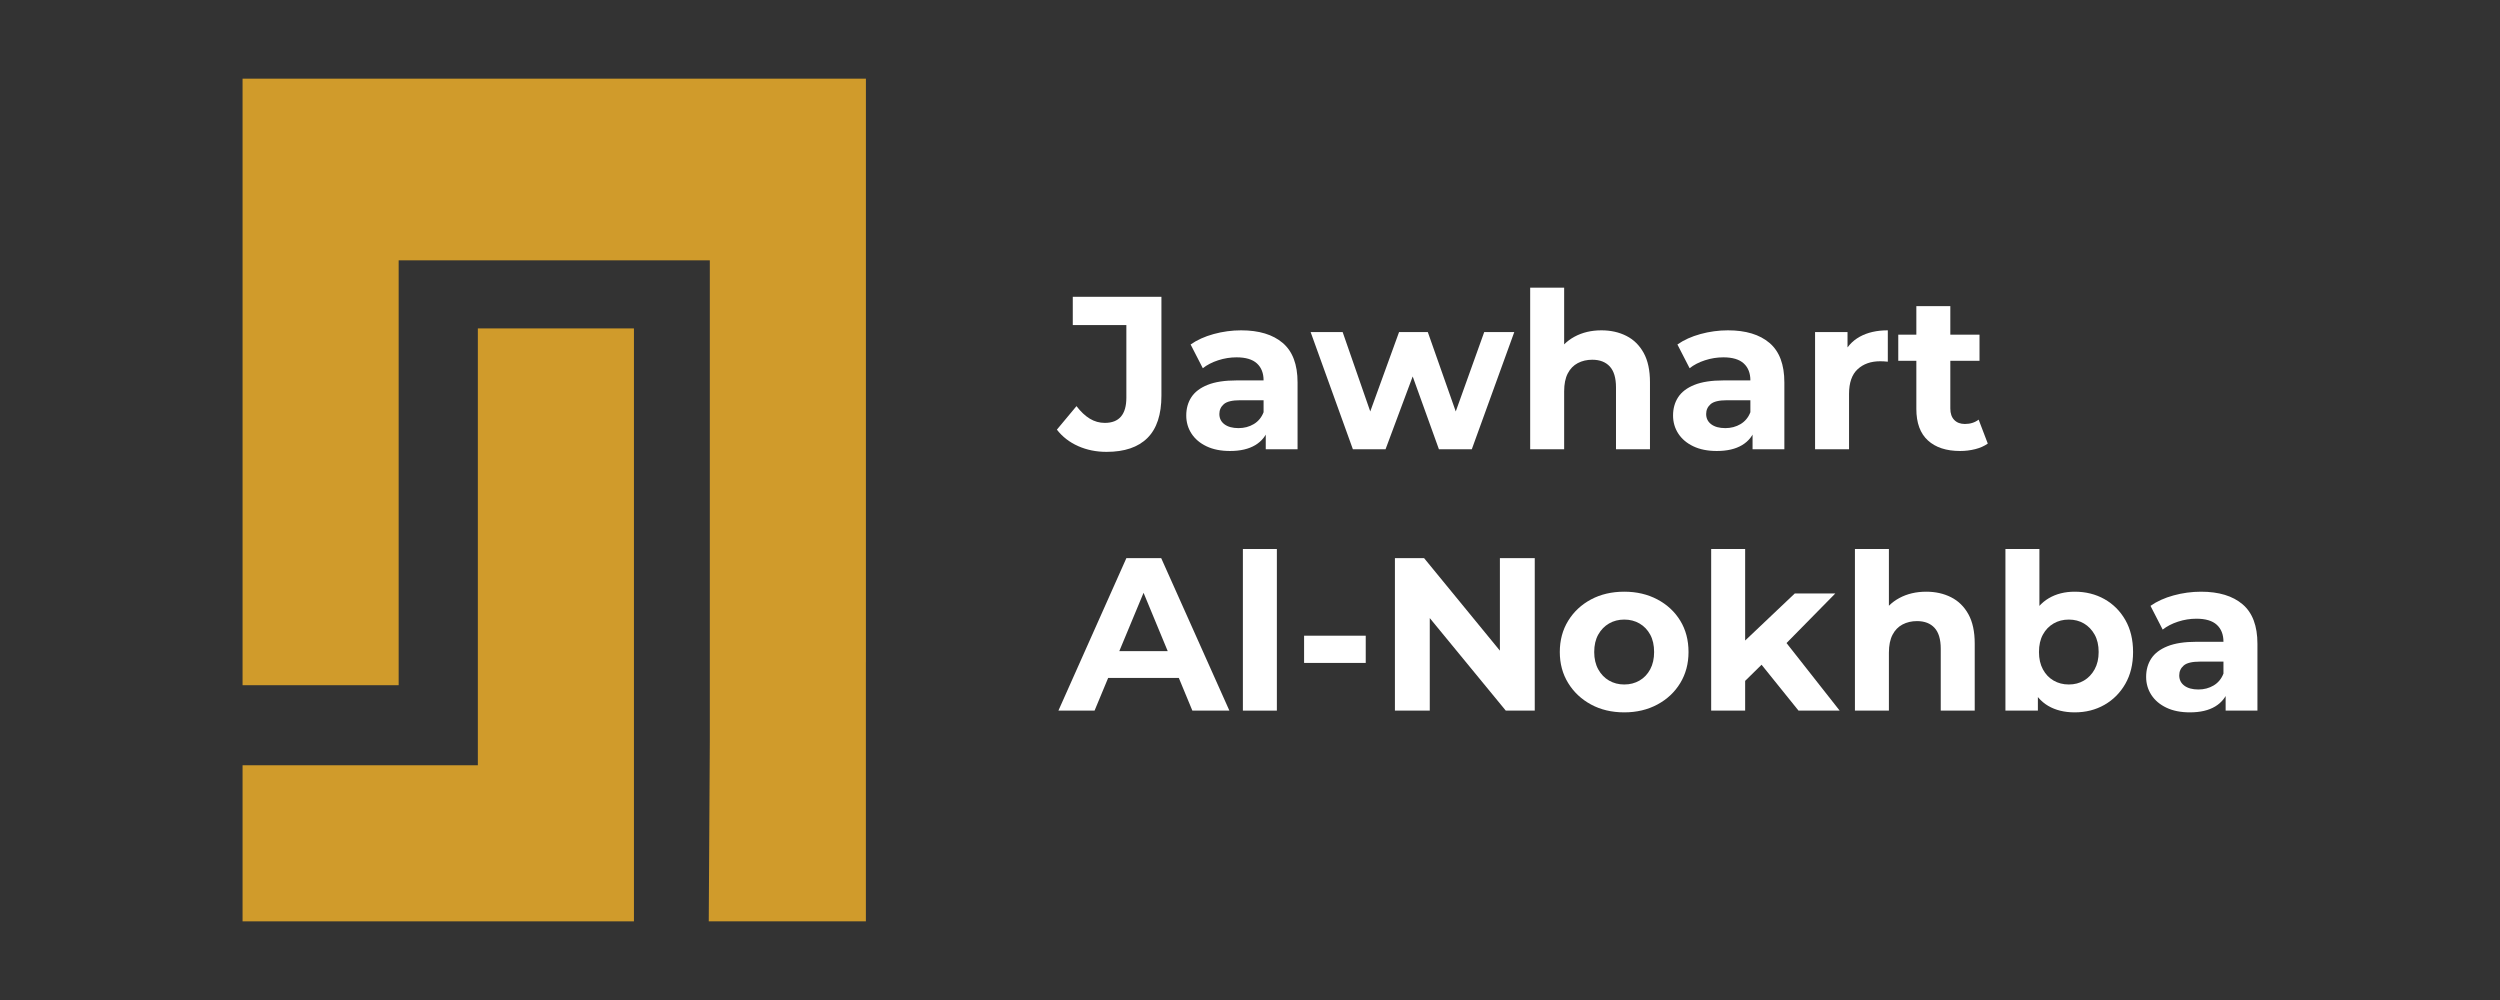
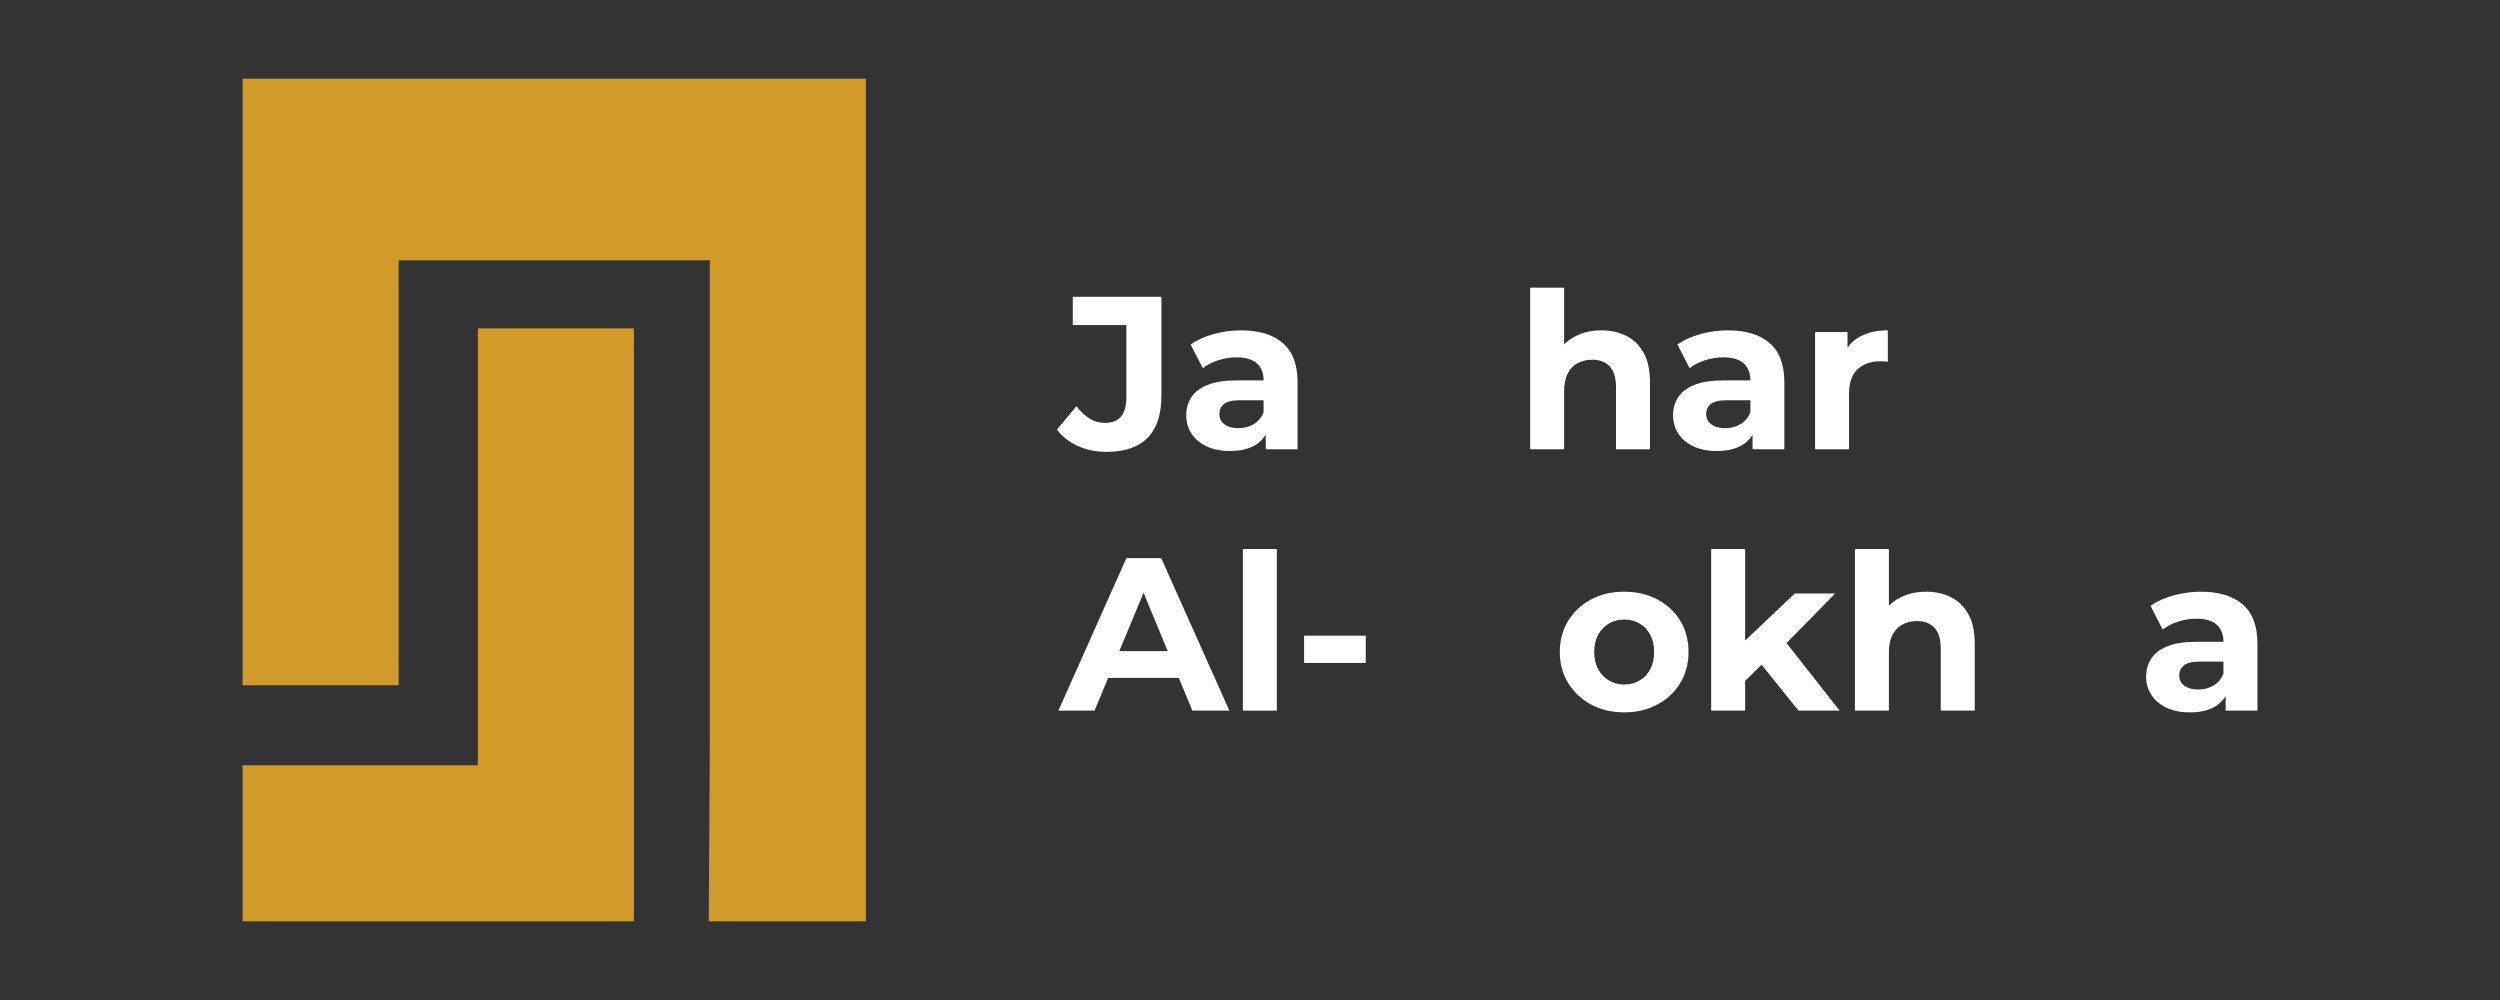
<svg xmlns="http://www.w3.org/2000/svg" id="Layer_1" data-name="Layer 1" version="1.1" viewBox="0 0 2500 1000">
  <rect x="0" y="0" width="2500" height="1000" fill="#333333" stroke="none" />
  <defs>
    <style>
      .cls-1 {
        fill: #d09b2b;
      }

      .cls-1, .cls-2 {
        stroke-width: 0px;
      }

      .cls-2 {
        fill: #fff;
      }
    </style>
  </defs>
  <g>
    <polygon class="cls-1" points="633.936 328.418 633.936 921.352 242.567 921.352 242.567 765.262 477.846 765.262 477.846 328.418 633.936 328.418" />
    <polygon class="cls-1" points="865.912 78.648 865.912 662.346 865.886 662.346 865.886 921.352 708.756 921.352 709.822 739.663 709.822 739.663 709.822 260.337 398.657 260.337 398.657 685.188 242.567 685.188 242.567 78.648 865.912 78.648" />
  </g>
  <g>
    <path class="cls-2" d="M1106.541,451.866c-10.313,0-19.787-1.926-28.425-5.773-8.641-3.847-15.72-9.328-21.236-16.448l19.602-23.519c4.211,5.519,8.638,9.692,13.288,12.524,4.645,2.832,9.654,4.244,15.027,4.244,14.376,0,21.565-8.417,21.565-25.263v-72.532h-53.581v-28.318h88.646v98.885c0,18.882-4.647,32.968-13.939,42.257-9.295,9.295-22.945,13.942-40.946,13.942Z" />
    <path class="cls-2" d="M1230.037,450.994c-9.149,0-16.989-1.562-23.524-4.686-6.535-3.119-11.544-7.369-15.03-12.739-3.483-5.37-5.227-11.398-5.227-18.082,0-6.966,1.706-13.065,5.119-18.292,3.408-5.227,8.82-9.328,16.227-12.308,7.404-2.975,17.058-4.465,28.966-4.465h31.147v19.821h-27.443c-7.987,0-13.47,1.308-16.445,3.919-2.978,2.616-4.465,5.884-4.465,9.803,0,4.355,1.706,7.81,5.119,10.349,3.411,2.539,8.094,3.808,14.05,3.808,5.663,0,10.744-1.341,15.245-4.029,4.498-2.682,7.766-6.64,9.803-11.867l5.227,15.681c-2.47,7.551-6.971,13.285-13.503,17.204-6.535,3.924-14.958,5.884-25.265,5.884ZM1265.756,449.25v-22.867l-2.177-5.012v-40.949c0-7.258-2.216-12.921-6.643-16.989-4.432-4.062-11.218-6.099-20.367-6.099-6.245,0-12.38.982-18.405,2.942-6.027,1.959-11.144,4.609-15.355,7.948l-12.195-23.739c6.386-4.498,14.08-7.981,23.085-10.454,9.002-2.467,18.151-3.704,27.446-3.704,17.858,0,31.723,4.211,41.6,12.634,9.872,8.423,14.812,21.559,14.812,39.42v66.869h-31.801Z" />
-     <path class="cls-2" d="M1352.879,449.25l-42.255-117.179h32.019l35.065,100.841h-15.245l36.592-100.841h28.748l35.504,100.841h-15.248l36.155-100.841h30.059l-42.473,117.179h-32.888l-31.147-86.468h10.018l-32.237,86.468h-32.67Z" />
    <path class="cls-2" d="M1601.397,330.327c9.292,0,17.604,1.849,24.94,5.553,7.33,3.704,13.103,9.367,17.315,16.989,4.211,7.622,6.317,17.392,6.317,29.297v67.084h-33.978v-61.857c0-9.438-2.07-16.409-6.207-20.908-4.14-4.498-9.985-6.756-17.535-6.756-5.373,0-10.203,1.126-14.483,3.378-4.283,2.252-7.622,5.702-10.018,10.344-2.398,4.653-3.596,10.603-3.596,17.861v57.938h-33.978v-161.614h33.978v76.884l-7.622-9.797c4.211-7.843,10.236-13.865,18.079-18.082,7.84-4.206,16.771-6.314,26.789-6.314Z" />
    <path class="cls-2" d="M1716.837,450.994c-9.149,0-16.989-1.562-23.524-4.686-6.535-3.119-11.544-7.369-15.03-12.739-3.483-5.37-5.227-11.398-5.227-18.082,0-6.966,1.706-13.065,5.119-18.292,3.408-5.227,8.82-9.328,16.227-12.308,7.404-2.975,17.058-4.465,28.966-4.465h31.147v19.821h-27.443c-7.987,0-13.47,1.308-16.445,3.919-2.978,2.616-4.465,5.884-4.465,9.803,0,4.355,1.706,7.81,5.119,10.349,3.411,2.539,8.094,3.808,14.05,3.808,5.663,0,10.744-1.341,15.245-4.029,4.498-2.682,7.766-6.64,9.803-11.867l5.227,15.681c-2.47,7.551-6.971,13.285-13.503,17.204-6.535,3.924-14.958,5.884-25.265,5.884ZM1752.557,449.25v-22.867l-2.177-5.012v-40.949c0-7.258-2.216-12.921-6.643-16.989-4.432-4.062-11.218-6.099-20.367-6.099-6.245,0-12.38.982-18.405,2.942-6.027,1.959-11.144,4.609-15.355,7.948l-12.195-23.739c6.386-4.498,14.08-7.981,23.085-10.454,9.002-2.467,18.151-3.704,27.446-3.704,17.858,0,31.723,4.211,41.6,12.634,9.872,8.423,14.812,21.559,14.812,39.42v66.869h-31.801Z" />
    <path class="cls-2" d="M1815.065,449.25v-117.179h32.455v33.106l-4.573-9.582c3.483-8.279,9.071-14.56,16.771-18.844,7.694-4.283,17.061-6.425,28.097-6.425v31.362c-1.454-.138-2.76-.248-3.922-.326-1.165-.072-2.395-.105-3.704-.105-9.292,0-16.807,2.649-22.542,7.948-5.738,5.304-8.605,13.539-8.605,24.722v55.322h-33.978Z" />
-     <path class="cls-2" d="M1898.269,360.822v-26.14h81.244v26.14h-81.244ZM1960.126,450.994c-13.796,0-24.54-3.521-32.234-10.564-7.7-7.043-11.544-17.535-11.544-31.472v-102.809h33.978v102.373c0,4.934,1.305,8.748,3.922,11.431,2.613,2.694,6.168,4.029,10.672,4.029,5.37,0,9.943-1.446,13.721-4.355l9.149,23.96c-3.486,2.473-7.661,4.322-12.524,5.553-4.868,1.231-9.91,1.855-15.14,1.855Z" />
    <path class="cls-2" d="M1058.405,710.62l67.956-152.465h34.847l68.174,152.465h-37.028l-55.758-134.604h13.939l-55.976,134.604h-36.155ZM1092.383,677.95l9.364-26.792h78.413l9.582,26.792h-97.358Z" />
    <path class="cls-2" d="M1242.886,710.62v-161.611h33.978v161.611h-33.978Z" />
    <path class="cls-2" d="M1304.092,662.92v-27.228h61.639v27.228h-61.639Z" />
-     <path class="cls-2" d="M1394.918,710.62v-152.465h29.184l89.954,109.777h-14.158v-109.777h34.85v152.465h-28.969l-90.172-109.777h14.158v109.777h-34.847Z" />
    <path class="cls-2" d="M1624.27,712.364c-12.491,0-23.563-2.616-33.216-7.843-9.659-5.227-17.282-12.375-22.87-21.454-5.591-9.074-8.384-19.418-8.384-31.036,0-11.762,2.793-22.177,8.384-31.257,5.588-9.074,13.211-16.189,22.87-21.344,9.654-5.155,20.726-7.733,33.216-7.733,12.339,0,23.375,2.578,33.106,7.733,9.725,5.155,17.351,12.237,22.87,21.234,5.517,9.008,8.276,19.462,8.276,31.367,0,11.619-2.76,21.962-8.276,31.036-5.519,9.08-13.145,16.227-22.87,21.454-9.731,5.227-20.767,7.843-33.106,7.843ZM1624.27,684.485c5.663,0,10.744-1.308,15.245-3.924,4.501-2.611,8.058-6.347,10.675-11.216,2.613-4.863,3.919-10.636,3.919-17.315,0-6.822-1.305-12.634-3.919-17.425-2.616-4.791-6.174-8.495-10.675-11.111-4.501-2.611-9.582-3.919-15.245-3.919s-10.749,1.308-15.248,3.919c-4.501,2.616-8.097,6.32-10.782,11.111-2.688,4.791-4.029,10.603-4.029,17.425,0,6.679,1.341,12.452,4.029,17.315,2.685,4.868,6.281,8.605,10.782,11.216,4.498,2.616,9.585,3.924,15.248,3.924Z" />
    <path class="cls-2" d="M1711.171,710.62v-161.611h33.978v161.611h-33.978ZM1739.271,686.66l.869-41.38,54.671-51.839h40.51l-52.49,53.362-17.643,14.373-25.917,25.484ZM1798.515,710.62l-39.641-49.223,21.344-26.356,59.462,75.578h-41.164Z" />
    <path class="cls-2" d="M1926.147,591.697c9.292,0,17.604,1.849,24.94,5.553,7.33,3.704,13.103,9.367,17.315,16.989,4.211,7.622,6.317,17.392,6.317,29.297v67.084h-33.978v-61.857c0-9.438-2.07-16.409-6.207-20.908-4.14-4.498-9.985-6.756-17.535-6.756-5.373,0-10.203,1.126-14.483,3.378-4.283,2.252-7.622,5.702-10.018,10.344-2.398,4.653-3.596,10.603-3.596,17.861v57.938h-33.978v-161.611h33.978v76.881l-7.622-9.797c4.211-7.843,10.236-13.865,18.079-18.082,7.84-4.206,16.771-6.314,26.789-6.314Z" />
-     <path class="cls-2" d="M2005.43,710.62v-161.611h33.978v68.171l-2.177,34.629.654,34.85v23.96h-32.455ZM2074.694,712.364c-10.313,0-19.166-2.18-26.574-6.535-7.404-4.355-13.067-11-16.989-19.931-3.919-8.931-5.881-20.218-5.881-33.868,0-13.793,2.07-25.119,6.209-33.978,4.137-8.853,9.91-15.466,17.315-19.821,7.404-4.355,16.042-6.535,25.92-6.535,11.033,0,20.944,2.473,29.731,7.407,8.784,4.934,15.753,11.906,20.911,20.908,5.152,9.008,7.73,19.677,7.73,32.019,0,12.198-2.578,22.796-7.73,31.798-5.158,9.008-12.126,16.012-20.911,21.018-8.787,5.012-18.697,7.518-29.731,7.518ZM2068.813,684.485c5.663,0,10.708-1.308,15.137-3.924,4.429-2.611,7.984-6.347,10.672-11.216,2.685-4.863,4.029-10.636,4.029-17.315,0-6.822-1.344-12.634-4.029-17.425-2.688-4.791-6.243-8.495-10.672-11.111-4.429-2.611-9.474-3.919-15.137-3.919s-10.746,1.308-15.248,3.919c-4.501,2.616-8.058,6.32-10.672,11.111-2.613,4.791-3.919,10.603-3.919,17.425,0,6.679,1.305,12.452,3.919,17.315,2.613,4.868,6.171,8.605,10.672,11.216,4.501,2.616,9.585,3.924,15.248,3.924Z" />
    <path class="cls-2" d="M2189.913,712.364c-9.149,0-16.989-1.562-23.524-4.686-6.535-3.119-11.544-7.369-15.03-12.739-3.483-5.37-5.227-11.398-5.227-18.082,0-6.966,1.706-13.065,5.119-18.292,3.408-5.227,8.82-9.328,16.227-12.308,7.404-2.975,17.058-4.465,28.966-4.465h31.147v19.821h-27.443c-7.987,0-13.47,1.308-16.445,3.919-2.978,2.616-4.465,5.884-4.465,9.803,0,4.355,1.706,7.81,5.119,10.349,3.411,2.539,8.094,3.808,14.05,3.808,5.663,0,10.744-1.341,15.245-4.029,4.498-2.682,7.766-6.64,9.803-11.867l5.227,15.681c-2.47,7.551-6.971,13.285-13.503,17.204-6.535,3.924-14.958,5.884-25.265,5.884ZM2225.633,710.62v-22.867l-2.177-5.012v-40.949c0-7.258-2.216-12.921-6.643-16.989-4.432-4.062-11.218-6.099-20.367-6.099-6.245,0-12.38.982-18.405,2.942-6.027,1.959-11.144,4.609-15.355,7.948l-12.195-23.739c6.386-4.498,14.08-7.981,23.085-10.454,9.002-2.467,18.151-3.704,27.446-3.704,17.858,0,31.723,4.211,41.6,12.634,9.872,8.423,14.812,21.559,14.812,39.42v66.869h-31.801Z" />
  </g>
</svg>